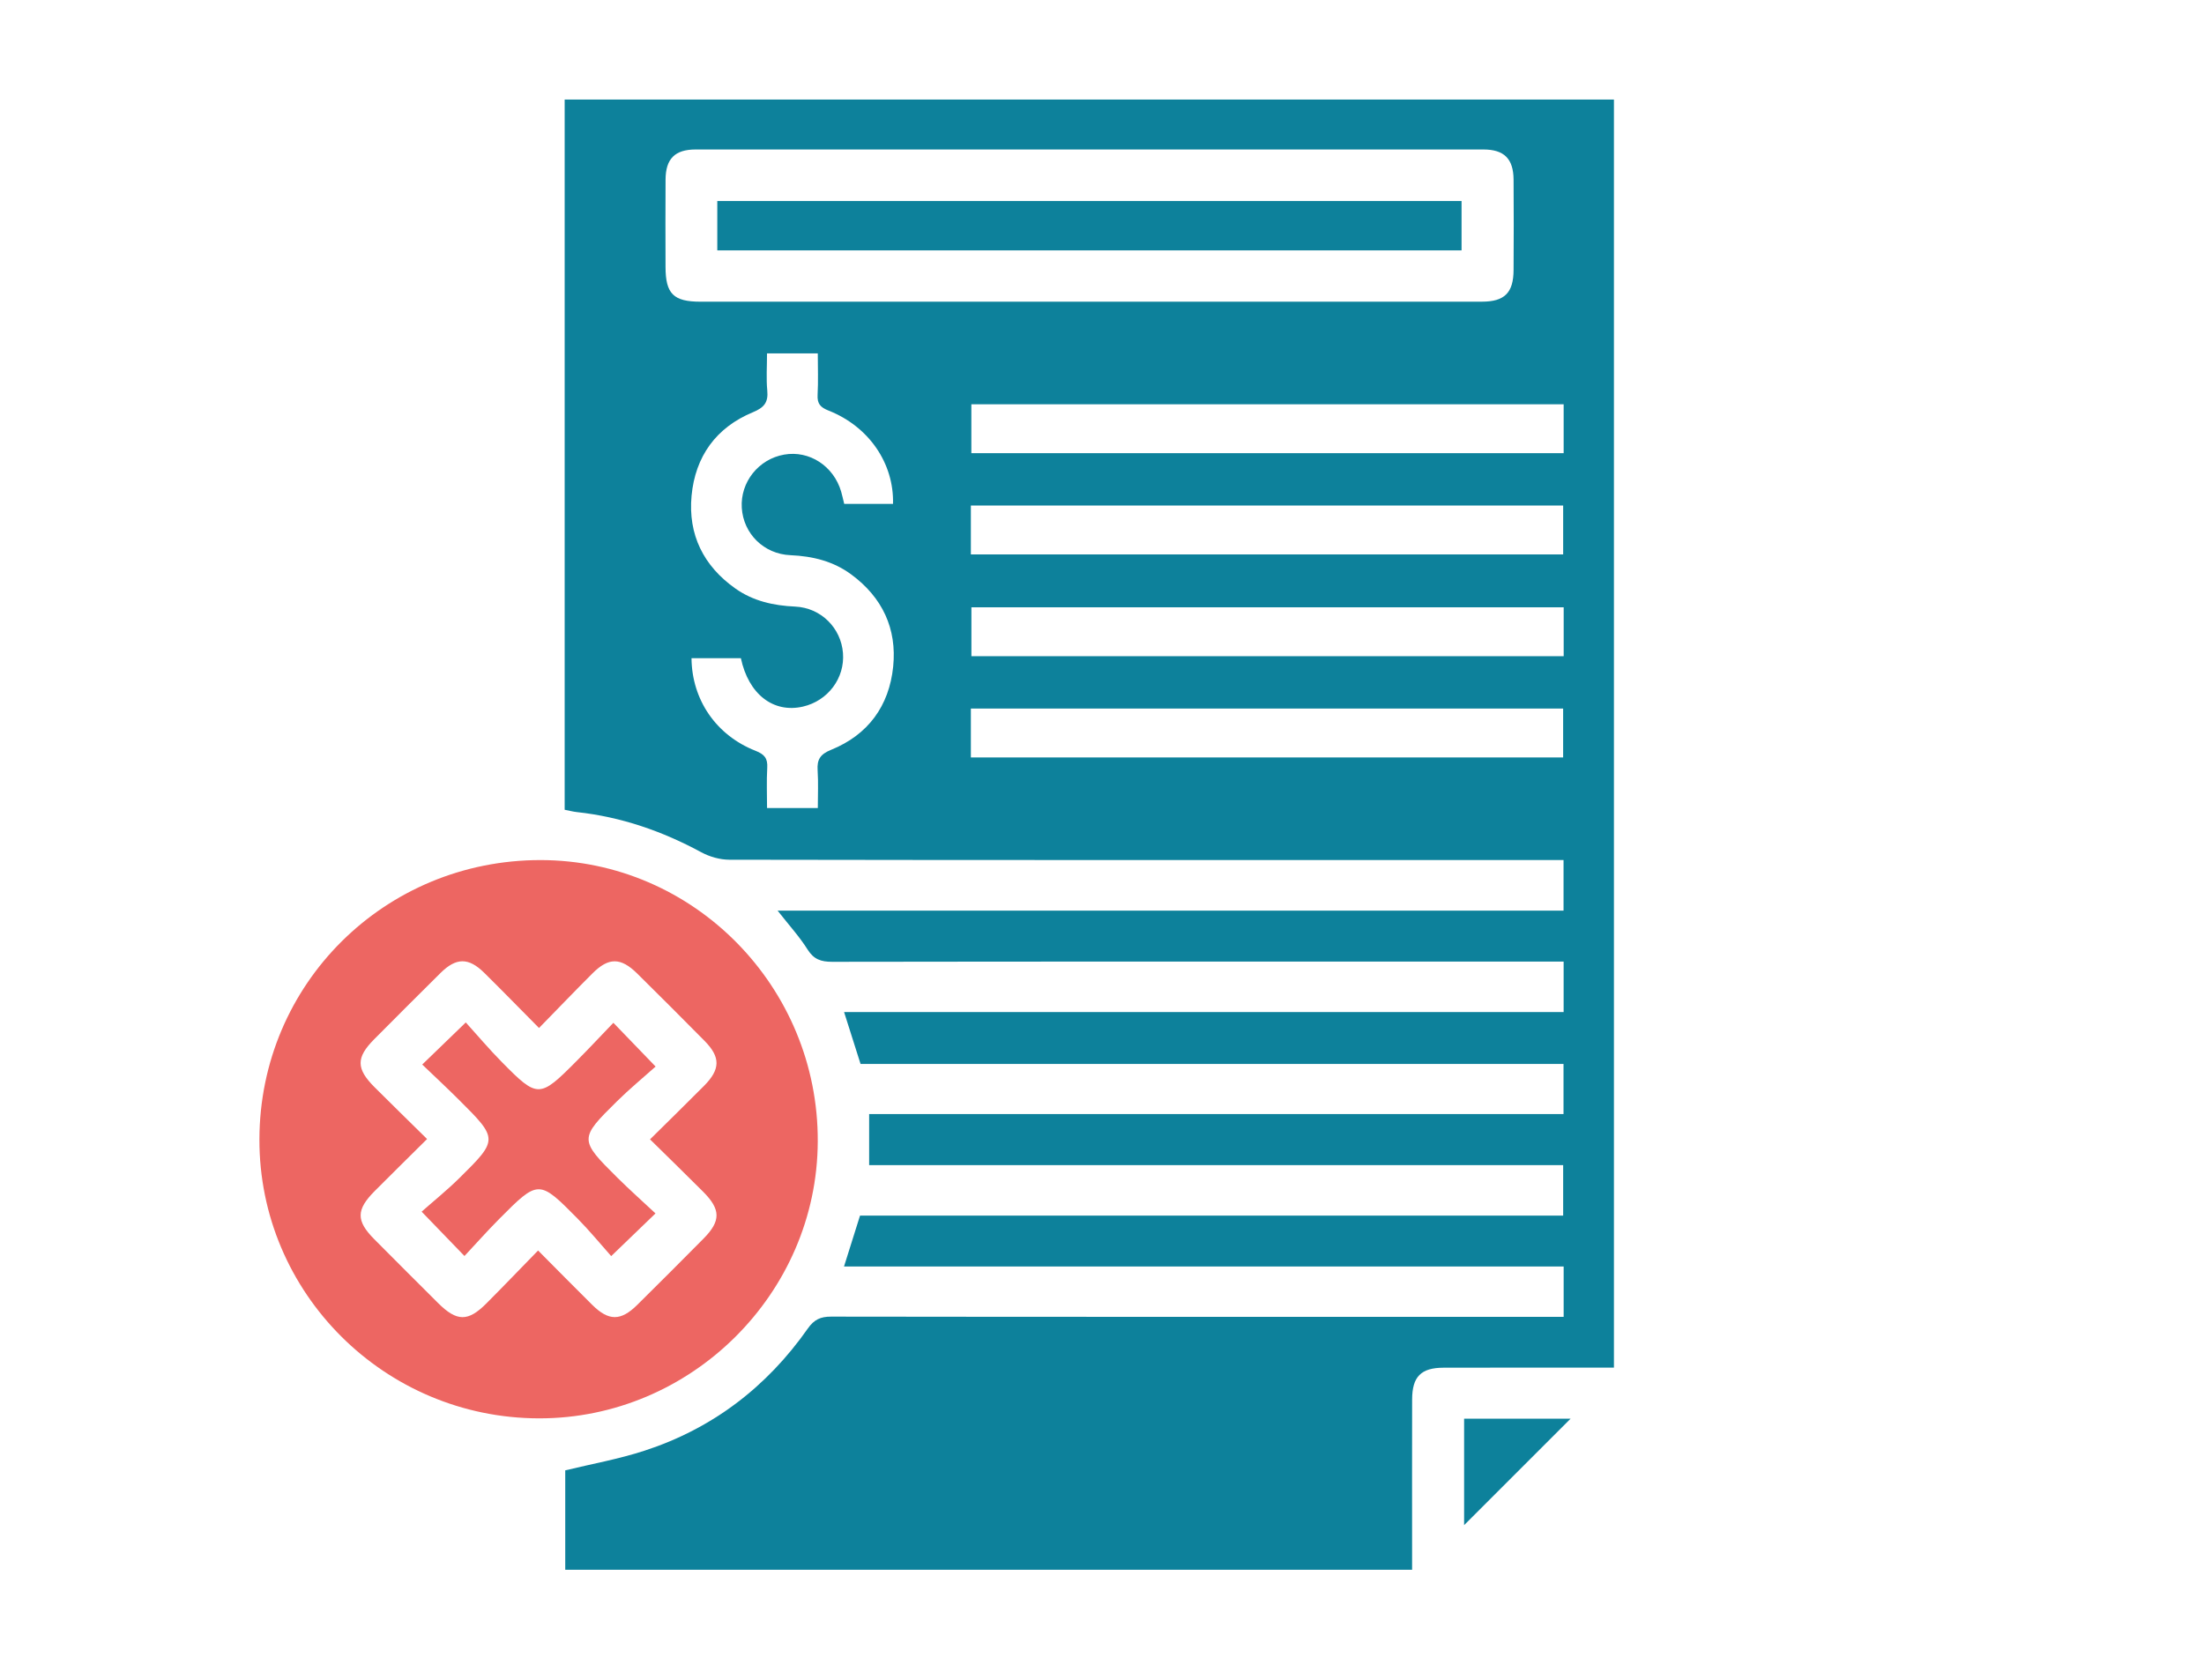
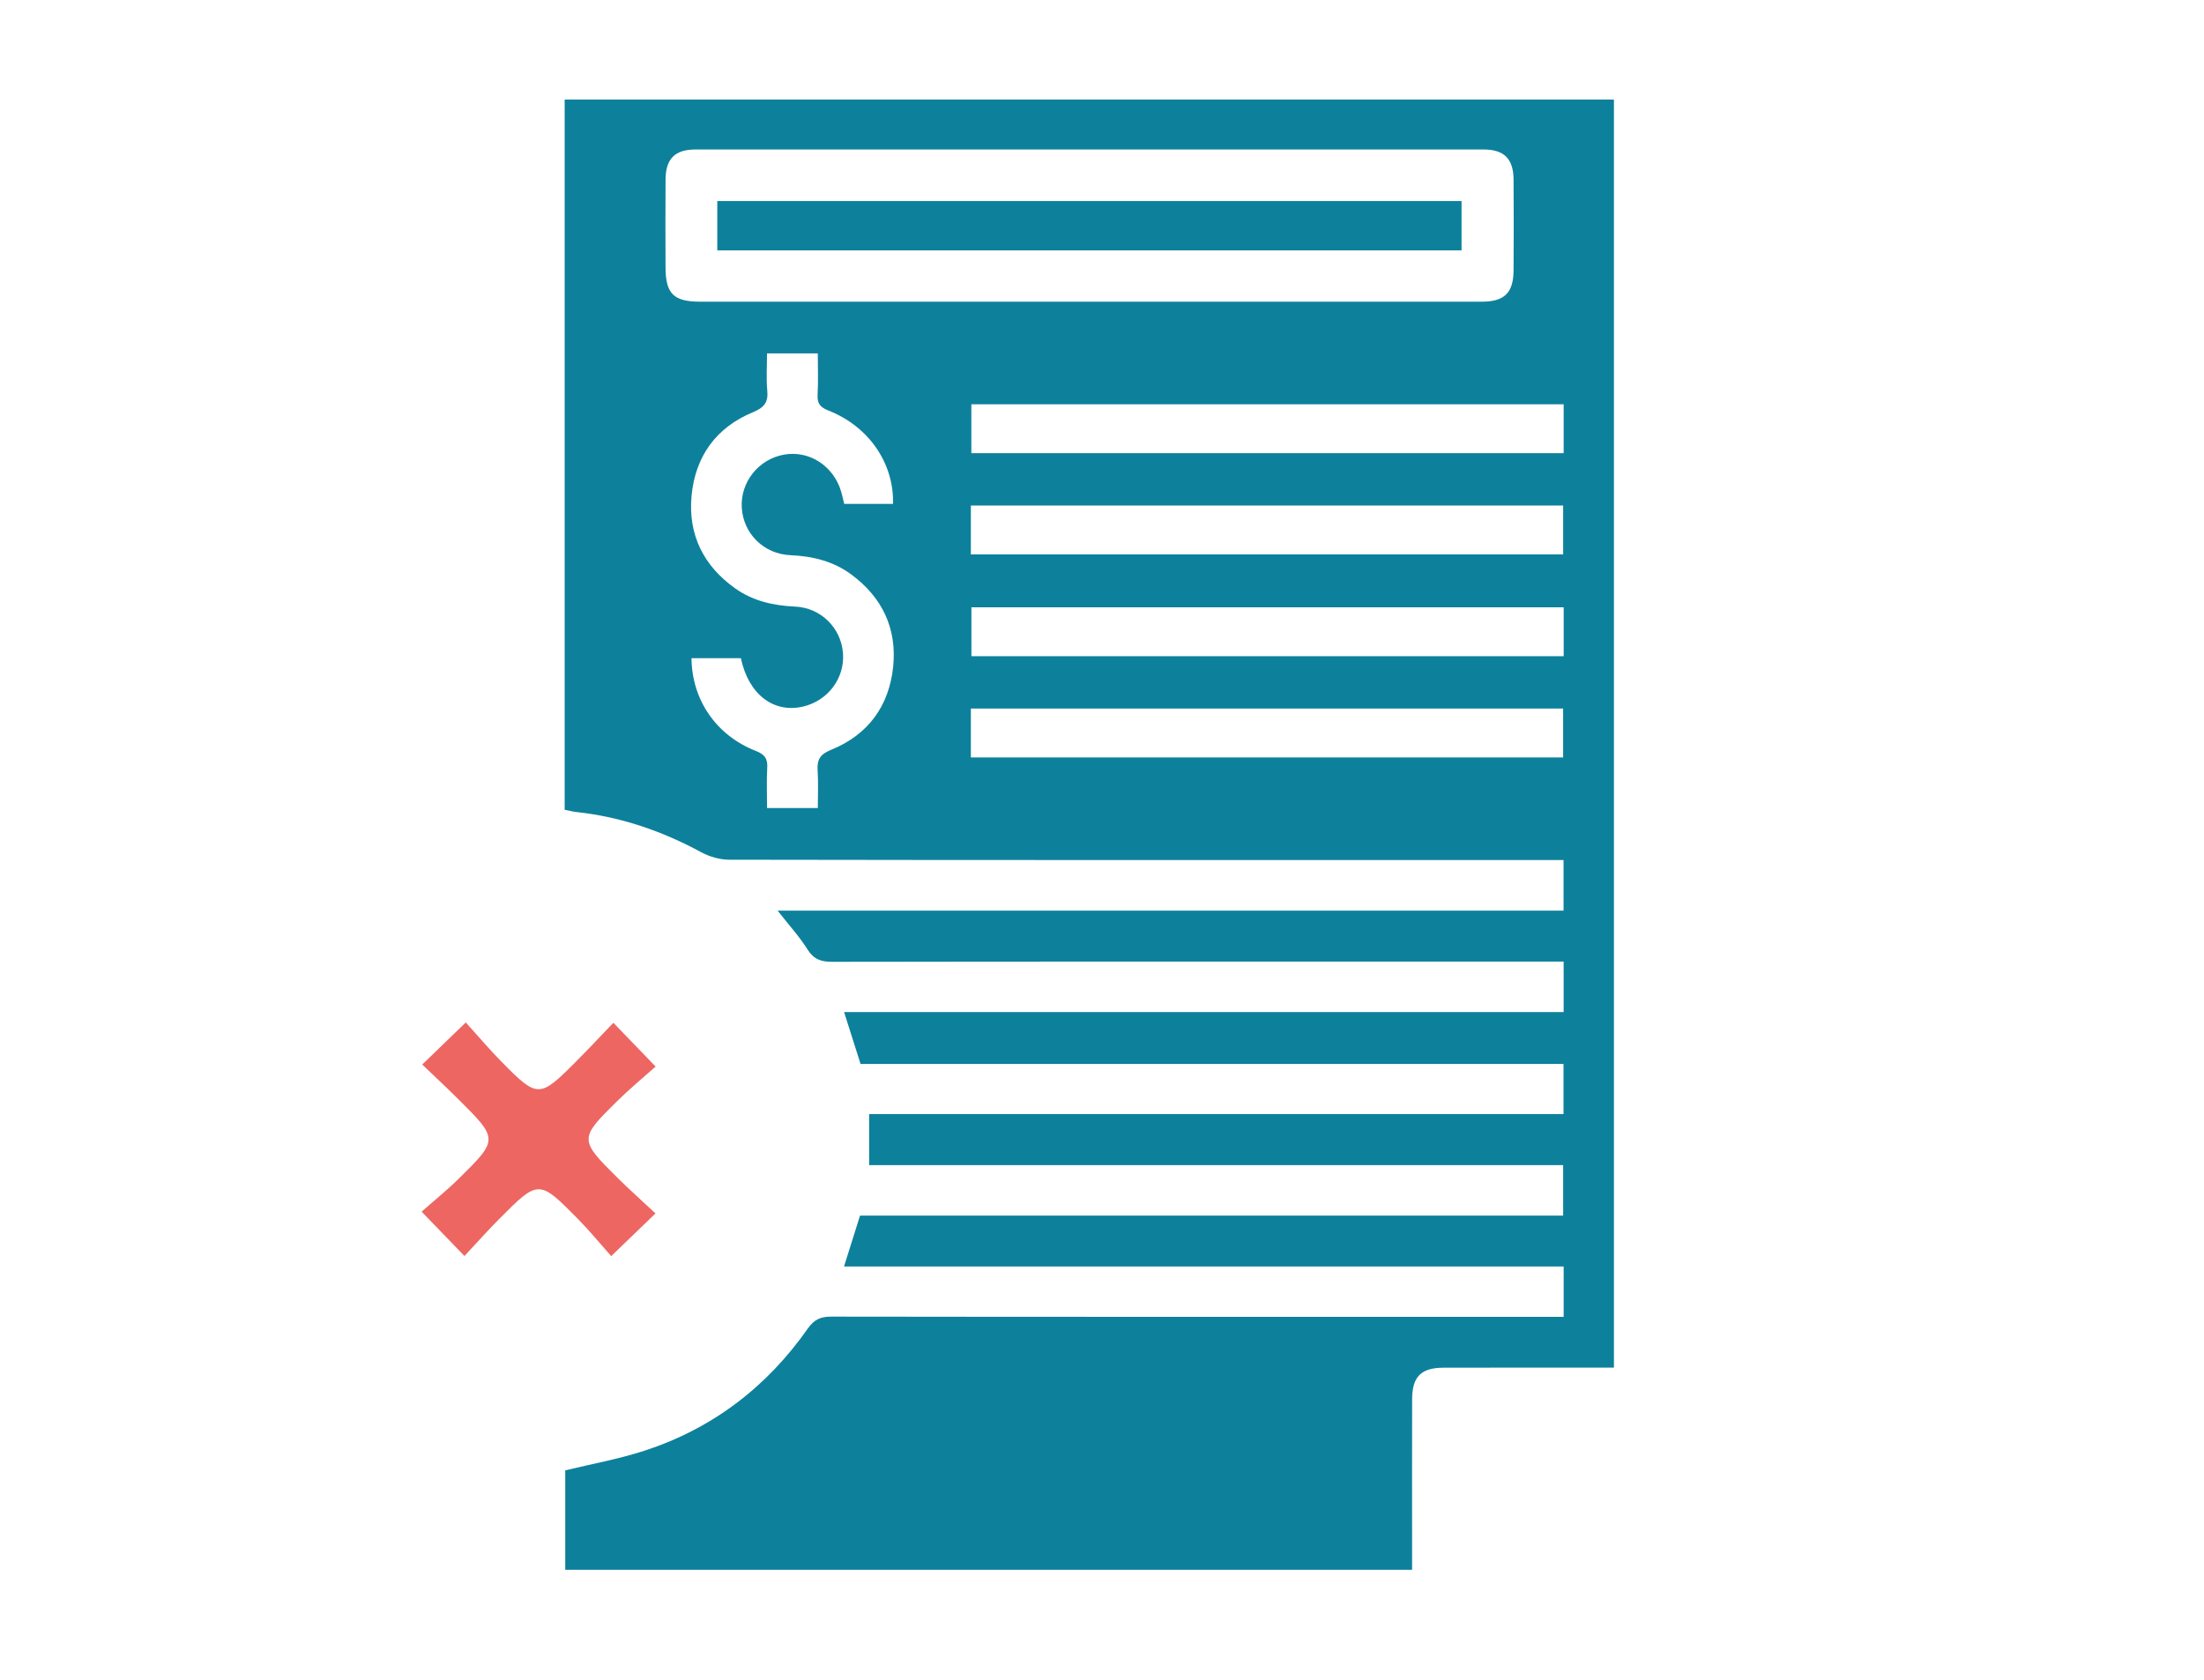
<svg xmlns="http://www.w3.org/2000/svg" id="Layer_1" x="0px" y="0px" width="80px" height="61px" viewBox="0 0 80 61" xml:space="preserve">
  <path fill-rule="evenodd" clip-rule="evenodd" fill="#0D819B" d="M28.226,33.061c7.9,0,20.69,0,28.527,0c0-0.609,0-1.178,0-1.837 c-0.21,0-0.43,0-0.65,0c-8.215,0-21.416,0.004-29.631-0.012c-0.342-0.001-0.717-0.108-1.019-0.272 c-1.417-0.767-2.906-1.283-4.512-1.457c-0.148-0.016-0.294-0.056-0.445-0.085c0-8.606,0-17.18,0-25.784c11.034,0,27.031,0,38.086,0 c0,15.313,0,30.637,0,46.038c-0.189,0-0.393,0-0.596,0c-1.861,0-3.723-0.003-5.584,0.002c-0.824,0.001-1.143,0.324-1.145,1.155 c-0.005,1.843-0.001,3.686-0.001,5.528c0,0.207,0,0.413,0,0.652c-8.601,0-22.14,0-30.739,0c0-1.201,0-2.418,0-3.608 c0.958-0.233,1.94-0.408,2.88-0.715c2.469-0.805,4.438-2.314,5.927-4.437c0.227-0.323,0.459-0.43,0.842-0.429 c6.967,0.011,18.921,0.008,25.889,0.008c0.225,0,0.45,0,0.702,0c0-0.624,0-1.191,0-1.829c-7.03,0-19.045,0-26.121,0 c0.207-0.656,0.389-1.237,0.581-1.847c6.83,0,18.646,0,25.522,0c0-0.61,0-1.192,0-1.833c-6.715,0-18.429,0-25.191,0 c0-0.637,0-1.218,0-1.854c6.732,0,18.445,0,25.204,0c0-0.622,0-1.191,0-1.819c-6.83,0-18.657,0-25.516,0 c-0.204-0.642-0.392-1.234-0.598-1.884c7.067,0,19.071,0,26.118,0c0-0.613,0-1.181,0-1.833c-0.221,0-0.442,0-0.662,0 c-6.968,0-18.922-0.003-25.889,0.009c-0.402,0-0.665-0.086-0.892-0.446C29.02,34.005,28.642,33.593,28.226,33.061z M36.998,10.953 c3.936,0,12.856,0.002,16.792-0.001c0.824,0,1.146-0.325,1.149-1.152c0.007-1.094,0.008-2.188,0-3.282 c-0.006-0.752-0.341-1.091-1.094-1.091c-7.87-0.003-20.726-0.003-28.596,0c-0.753,0-1.086,0.338-1.091,1.092 c-0.008,1.056-0.003,2.111-0.001,3.167c0.001,0.98,0.287,1.266,1.267,1.267C29.282,10.954,33.14,10.953,36.998,10.953z  M26.892,23.895c-0.628,0-1.211,0-1.792,0c0.013,1.51,0.894,2.8,2.323,3.362c0.325,0.128,0.446,0.273,0.426,0.616 c-0.028,0.489-0.007,0.982-0.007,1.463c0.658,0,1.241,0,1.843,0c0-0.484,0.022-0.927-0.007-1.364 c-0.027-0.396,0.092-0.59,0.491-0.751c1.341-0.544,2.105-1.592,2.251-3.018c0.141-1.381-0.394-2.515-1.518-3.345 c-0.653-0.483-1.402-0.667-2.21-0.702c-0.972-0.041-1.709-0.785-1.767-1.719c-0.058-0.933,0.609-1.771,1.539-1.933 c0.913-0.16,1.794,0.412,2.068,1.344c0.042,0.145,0.073,0.292,0.111,0.446c0.596,0,1.184,0,1.771,0 c0.04-1.47-0.874-2.809-2.337-3.387c-0.304-0.12-0.418-0.252-0.4-0.575c0.027-0.493,0.007-0.987,0.007-1.502 c-0.637,0-1.219,0-1.843,0c0,0.471-0.032,0.912,0.009,1.346c0.042,0.433-0.115,0.622-0.521,0.79 c-1.339,0.554-2.093,1.607-2.227,3.034c-0.131,1.407,0.431,2.546,1.591,3.366c0.646,0.457,1.382,0.62,2.168,0.656 c0.94,0.043,1.666,0.776,1.737,1.687c0.072,0.909-0.546,1.735-1.454,1.944C28.07,25.9,27.168,25.202,26.892,23.895z M56.757,14.677 c-5.535,0-16.016,0-21.499,0c0,0.621,0,1.203,0,1.776c5.525,0,15.991,0,21.499,0C56.757,15.858,56.757,15.29,56.757,14.677z  M35.24,20.128c5.537,0,16.017,0,21.499,0c0-0.622,0-1.204,0-1.776c-5.525,0-15.991,0-21.499,0 C35.24,18.949,35.24,19.517,35.24,20.128z M56.758,22.049c-5.539,0-16.019,0-21.498,0c0,0.623,0,1.205,0,1.774 c5.525,0,15.992,0,21.498,0C56.758,23.227,56.758,22.659,56.758,22.049z M35.24,27.499c5.538,0,16.018,0,21.498,0 c0-0.622,0-1.205,0-1.775c-5.526,0-15.992,0-21.498,0C35.24,26.321,35.24,26.889,35.24,27.499z" />
-   <path fill-rule="evenodd" clip-rule="evenodd" fill="#ED6662" d="M19.563,51.493c-5.608-0.009-10.161-4.557-10.147-10.134 c0.014-5.634,4.547-10.137,10.204-10.134c5.559,0.002,10.087,4.6,10.063,10.218C29.66,46.96,25.085,51.503,19.563,51.493z  M19.565,37.321c-0.718-0.724-1.346-1.37-1.988-2.003c-0.569-0.561-1.018-0.558-1.587,0.006c-0.806,0.795-1.604,1.6-2.403,2.401 c-0.667,0.67-0.665,1.073,0.013,1.75c0.62,0.619,1.247,1.23,1.902,1.877c-0.677,0.671-1.291,1.276-1.899,1.886 c-0.678,0.68-0.682,1.082-0.019,1.75c0.771,0.776,1.545,1.55,2.32,2.321c0.678,0.674,1.084,0.681,1.751,0.011 c0.62-0.622,1.227-1.255,1.876-1.921c0.702,0.705,1.331,1.346,1.97,1.978c0.594,0.587,1.032,0.587,1.628-0.002 c0.806-0.796,1.605-1.598,2.402-2.402c0.639-0.644,0.637-1.062-0.011-1.71c-0.621-0.622-1.25-1.234-1.926-1.899 c0.69-0.683,1.333-1.309,1.964-1.946c0.594-0.6,0.599-1.039,0.016-1.629c-0.809-0.82-1.624-1.634-2.443-2.443 c-0.599-0.592-1.039-0.595-1.627-0.006C20.868,35.975,20.247,36.624,19.565,37.321z" />
-   <path fill-rule="evenodd" clip-rule="evenodd" fill="#0D819B" d="M53.144,51.506c1.365,0,2.687,0,3.864,0 c-1.271,1.271-2.608,2.609-3.864,3.864C53.144,54.242,53.144,52.9,53.144,51.506z" />
  <path fill-rule="evenodd" clip-rule="evenodd" fill="#0D819B" d="M53.051,9.09c-7.347,0-19.655,0-27.015,0c0-0.599,0-1.18,0-1.792 c7.337,0,19.646,0,27.015,0C53.051,7.864,53.051,8.446,53.051,9.09z" />
  <path fill-rule="evenodd" clip-rule="evenodd" fill="#ED6662" d="M16.859,45.599c-0.529-0.548-0.977-1.011-1.555-1.61 c0.434-0.384,0.924-0.779,1.369-1.218c1.417-1.397,1.413-1.423-0.018-2.846c-0.432-0.431-0.878-0.845-1.329-1.277 c0.53-0.513,0.994-0.961,1.581-1.529c0.419,0.464,0.849,0.973,1.315,1.445c1.292,1.311,1.363,1.307,2.682-0.02 c0.457-0.458,0.898-0.932,1.36-1.412c0.513,0.531,0.96,0.995,1.533,1.589c-0.452,0.404-0.952,0.816-1.411,1.27 c-1.366,1.346-1.363,1.389,0.019,2.76c0.446,0.442,0.916,0.86,1.388,1.302c-0.549,0.529-1.013,0.977-1.608,1.55 c-0.386-0.434-0.784-0.92-1.223-1.365c-1.401-1.42-1.419-1.417-2.844,0.018C17.69,44.687,17.285,45.143,16.859,45.599z" />
</svg>